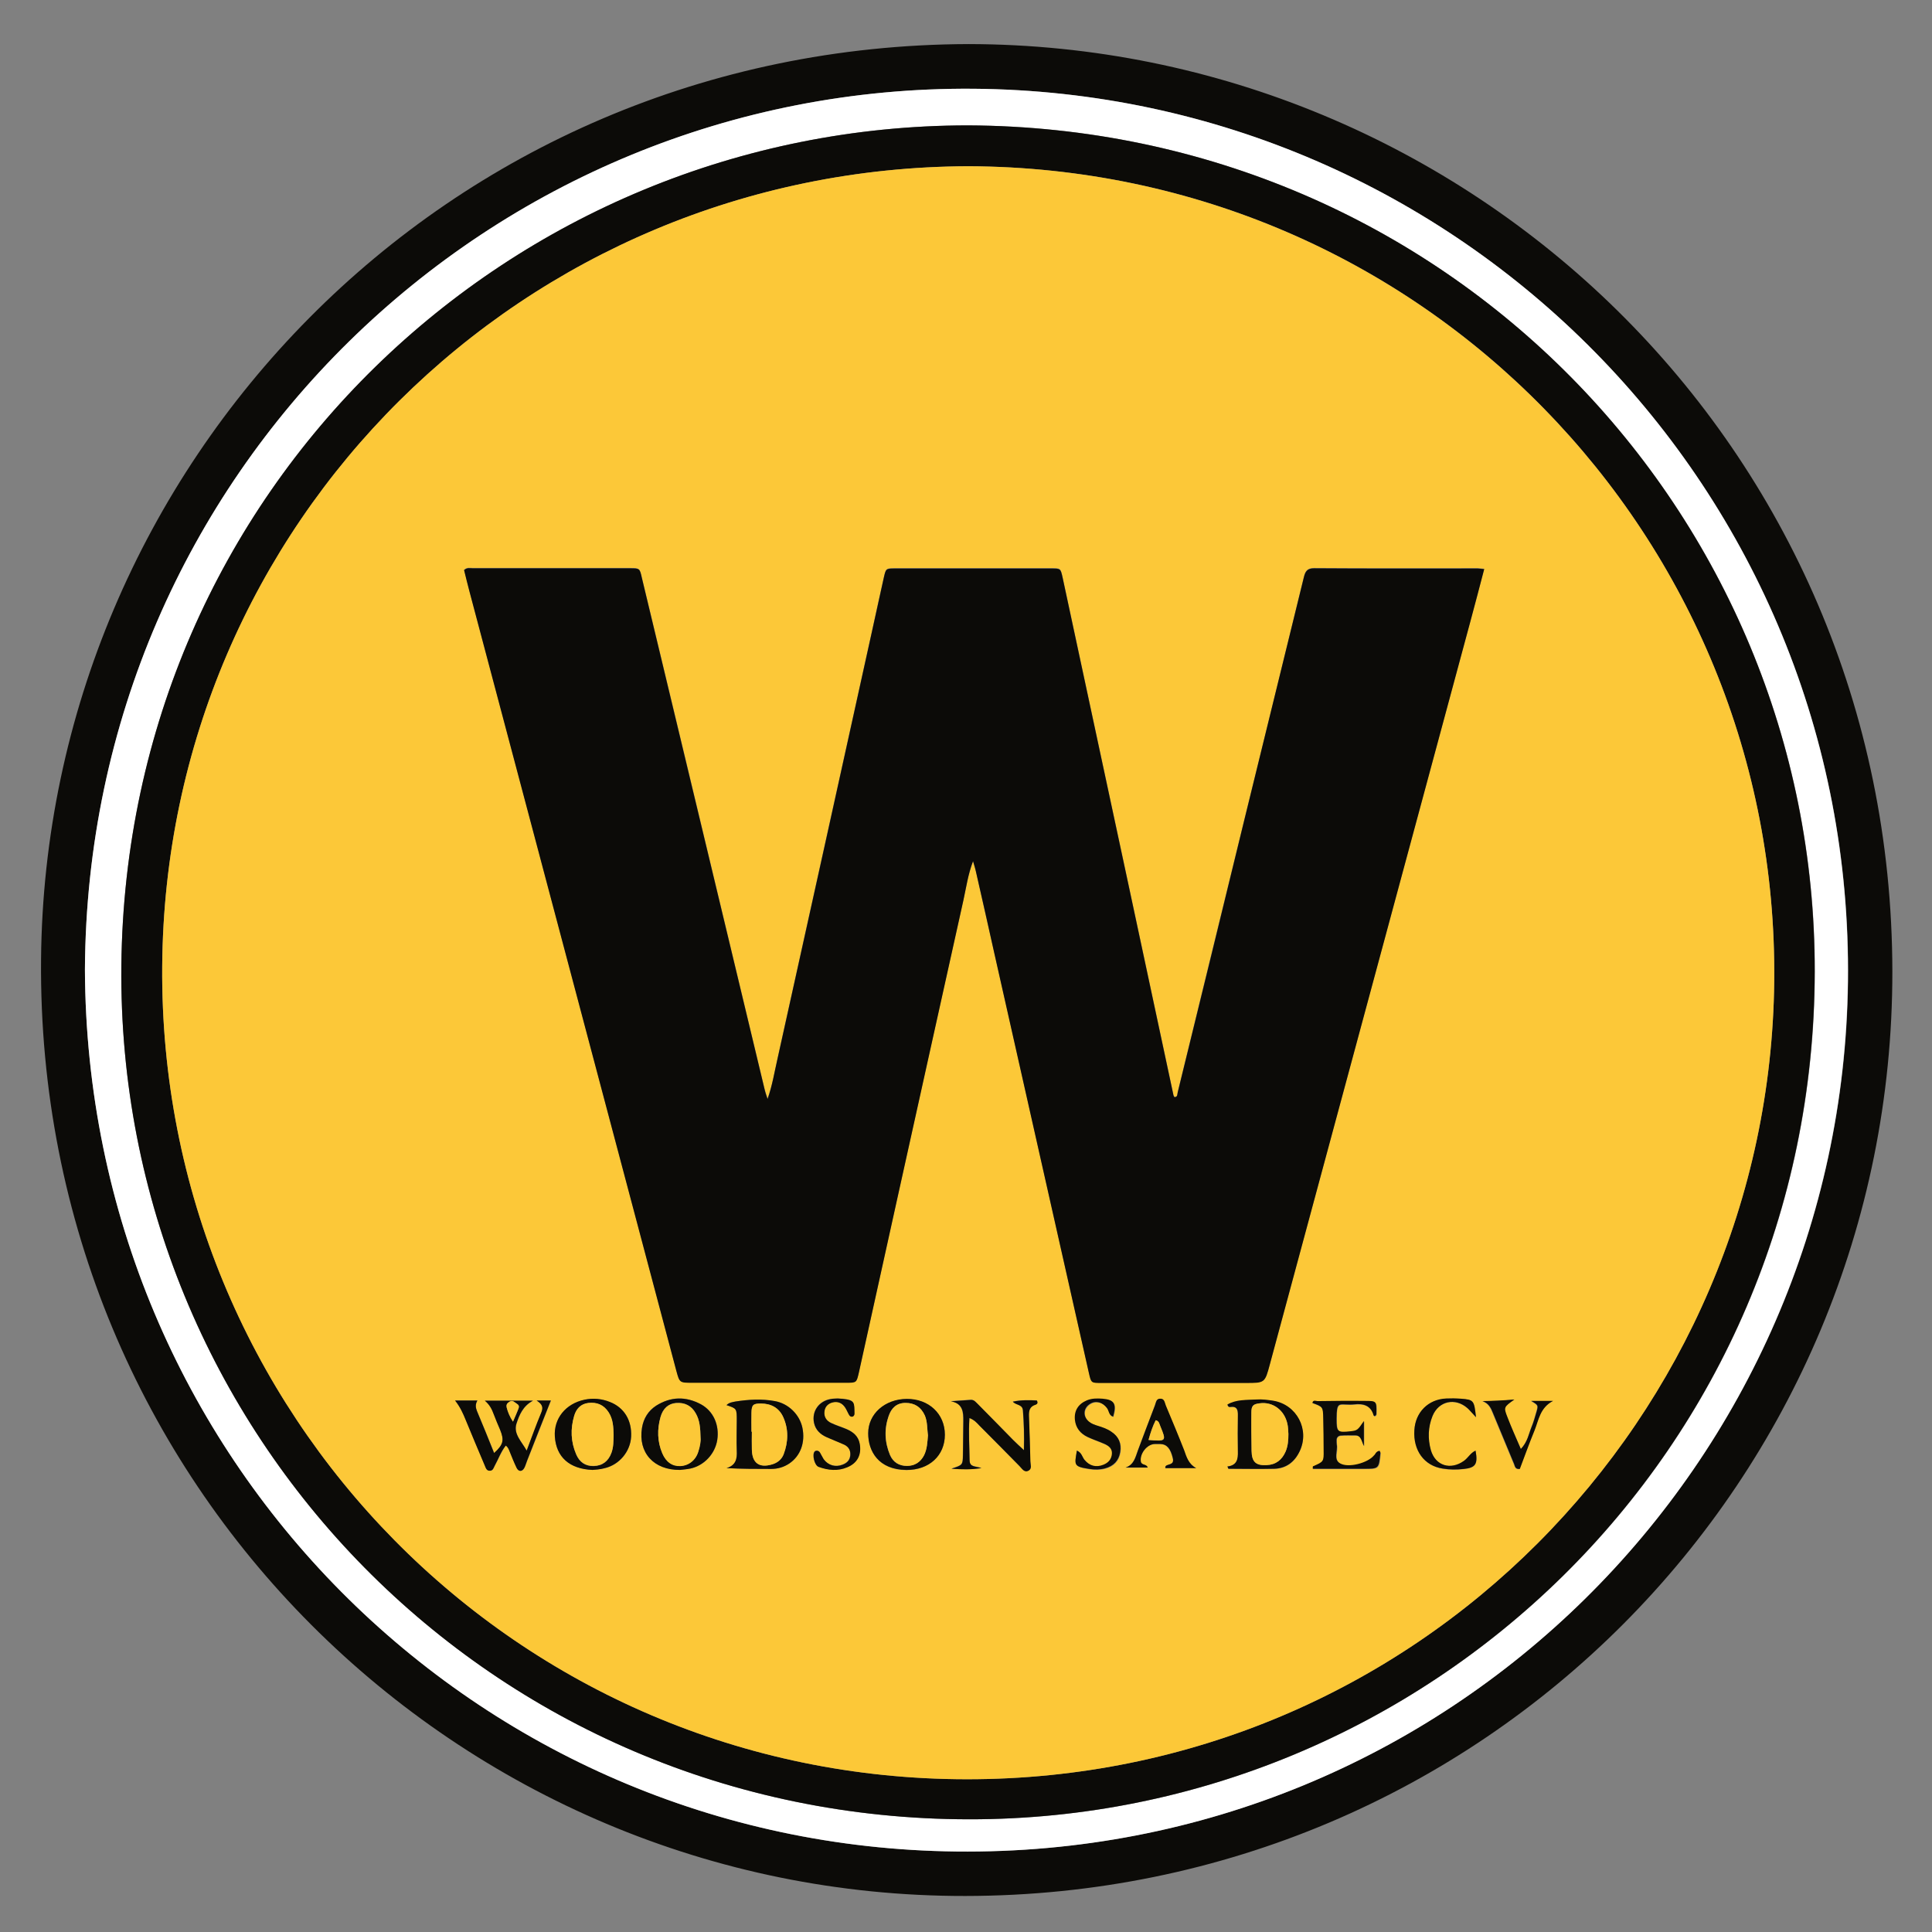
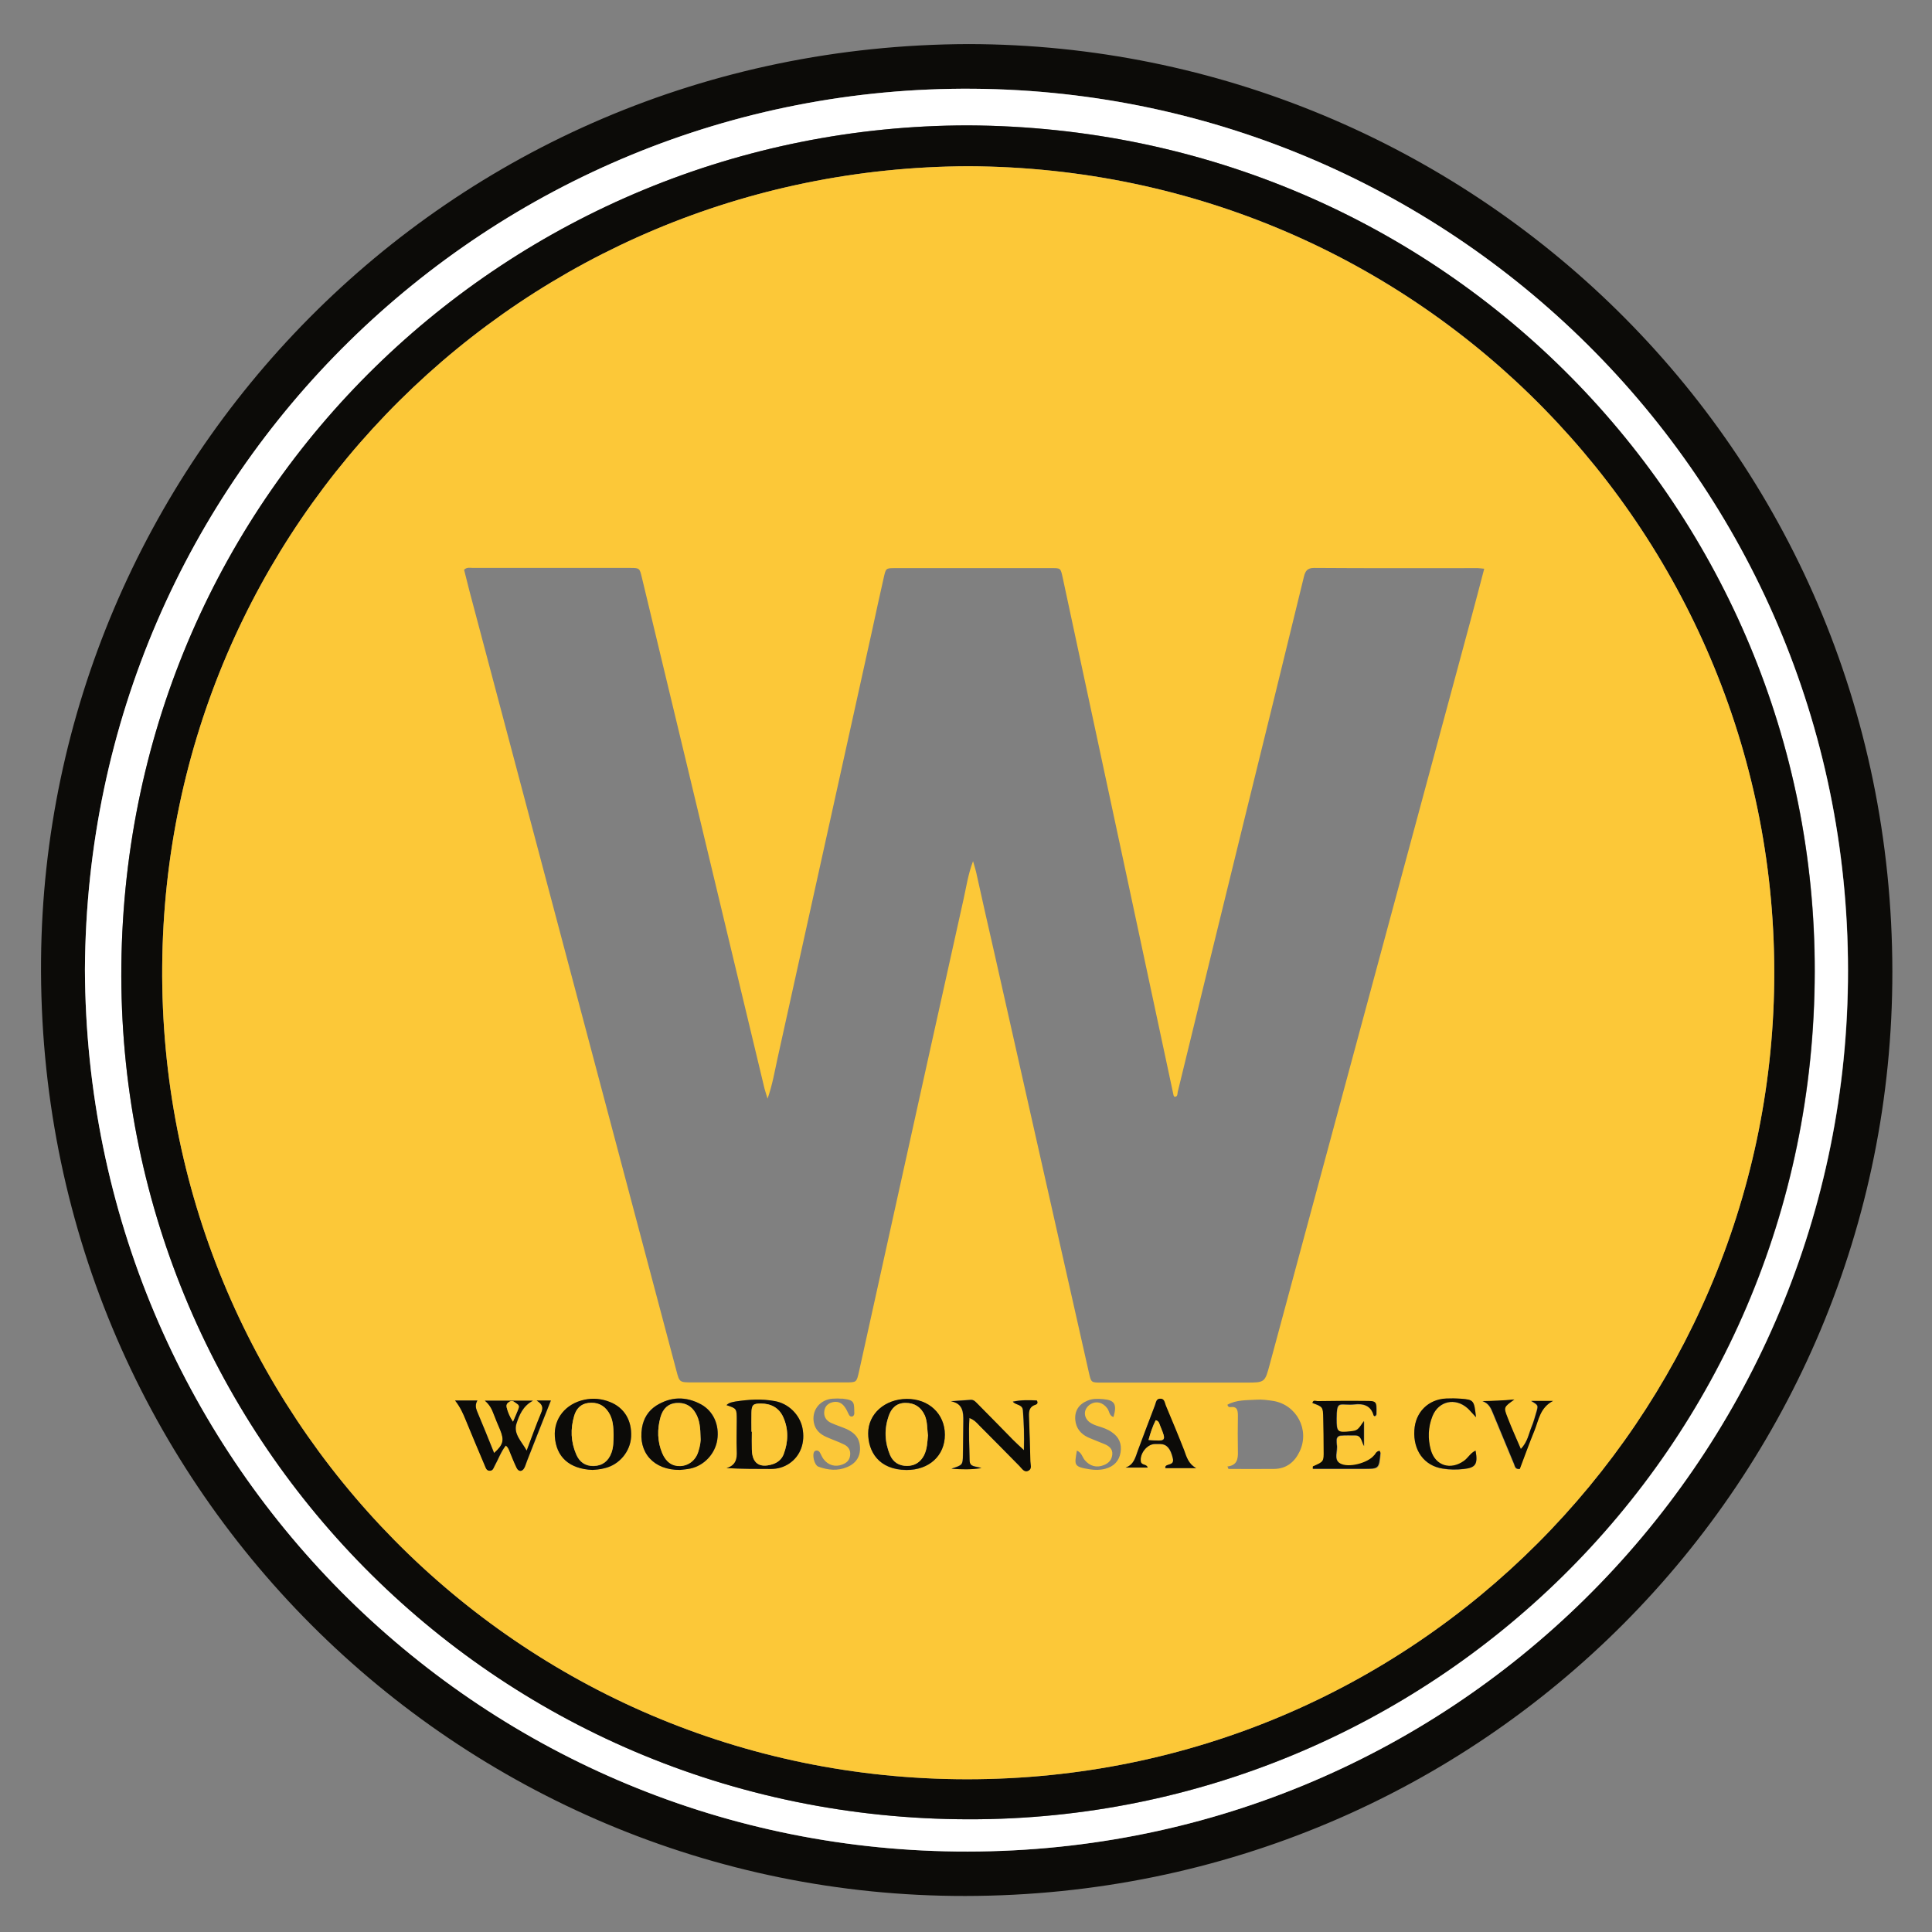
<svg xmlns="http://www.w3.org/2000/svg" version="1.1" id="Capa_1" x="0px" y="0px" viewBox="0 0 96 96" style="enable-background:new 0 0 96 96;" xml:space="preserve">
  <rect x="0" y="0" width="96" height="96" fill="#808080" stroke="none" />
  <style type="text/css">
	.st0{fill:#0C0B08;}
	.st1{fill:#FFFFFF;}
	.st2{fill:#FCC838;}
</style>
  <g>
    <path class="st0" d="M48.13,2.19C72.92,2.23,94,22.1,94.03,48.26c0.03,25.22-20.29,45.93-46.07,45.95   C22.8,94.24,1.81,73.79,2.04,47.68C2.25,23.2,22.04,2.27,48.13,2.19z M4.22,48.17C4.31,72.45,23.65,91.73,47.51,92   c24.53,0.28,44.03-19.36,44.32-43.22C92.12,24.34,72.51,4.6,48.37,4.41C24.38,4.22,4.35,23.49,4.22,48.17z" />
    <path class="st1" d="M4.22,48.17C4.35,23.49,24.38,4.22,48.37,4.41C72.51,4.6,92.12,24.34,91.82,48.78   C91.53,72.65,72.04,92.29,47.51,92C23.65,91.73,4.31,72.45,4.22,48.17z M48.09,6.23C25.4,6.25,6.28,24.31,6.03,47.97   C5.79,71.19,24.43,90.39,48.17,90.4c22.71,0.02,41.97-18.25,42.01-42.12C90.21,25.46,71.87,6.34,48.09,6.23z" />
    <path class="st0" d="M48.09,6.23c23.77,0.11,42.12,19.23,42.08,42.05c-0.04,23.87-19.3,42.14-42.01,42.12   C24.43,90.39,5.79,71.19,6.03,47.97C6.28,24.31,25.4,6.25,48.09,6.23z M48.11,8.26C26,8.34,8.22,25.98,8.06,48.02   C7.89,70.22,25.69,88.4,48.04,88.41c22.37,0.01,39.89-18.05,40.12-39.65C88.39,26.76,70.74,8.34,48.11,8.26z" />
    <path class="st2" d="M48.11,8.26c22.63,0.09,40.28,18.5,40.05,40.5c-0.23,21.6-17.75,39.66-40.12,39.65   C25.69,88.4,7.89,70.22,8.06,48.02C8.22,25.98,26,8.34,48.11,8.26z M48.35,42.79c0.06,0.21,0.11,0.37,0.15,0.53   c0.3,1.35,0.6,2.7,0.91,4.04c1.57,6.95,3.13,13.91,4.7,20.86c0.11,0.48,0.11,0.48,0.62,0.48c2.39,0,4.79,0,7.18,0   c0.95,0,0.94,0,1.19-0.93c3.32-12.3,6.64-24.6,9.96-36.9c0.23-0.86,0.46-1.72,0.69-2.61c-0.14-0.01-0.23-0.03-0.32-0.03   c-2.71,0-5.42,0.01-8.13-0.01c-0.35,0-0.44,0.16-0.51,0.44c-0.97,3.97-1.94,7.94-2.92,11.9c-1.12,4.57-2.24,9.13-3.35,13.7   c-0.02,0.09,0.01,0.24-0.16,0.24c-0.02-0.03-0.05-0.06-0.05-0.09c-0.76-3.54-1.51-7.08-2.27-10.62   c-1.08-5.04-2.16-10.07-3.24-15.11c-0.1-0.45-0.1-0.45-0.53-0.45c-2.6,0-5.2,0-7.8,0c-0.45,0-0.45,0.01-0.55,0.44   c-0.2,0.89-0.4,1.79-0.59,2.68c-1.57,7.09-3.13,14.18-4.7,21.26c-0.14,0.64-0.25,1.3-0.49,1.98c-0.06-0.2-0.11-0.34-0.15-0.49   c-0.57-2.38-1.14-4.75-1.71-7.13c-1.46-6.1-2.92-12.19-4.39-18.29c-0.11-0.45-0.11-0.46-0.59-0.46c-2.6,0-5.2,0-7.8,0   c-0.14,0-0.29-0.05-0.44,0.09c0.09,0.35,0.18,0.71,0.27,1.07c1.97,7.41,3.93,14.82,5.9,22.23c1.46,5.5,2.92,11,4.38,16.5   c0.15,0.58,0.16,0.58,0.79,0.58c2.54,0,5.09,0,7.63,0c0.53,0,0.53,0,0.65-0.52c0.62-2.82,1.25-5.65,1.87-8.47   c1.1-4.99,2.21-9.99,3.32-14.98C48.01,44.1,48.1,43.45,48.35,42.79z M26.17,72.08c-0.24-0.45-0.67-0.83-0.5-1.34   c0.14-0.43,0.33-0.88,0.82-1.14c-0.86,0-1.62,0-2.39,0c0.24,0.19,0.35,0.42,0.44,0.67c0.1,0.26,0.21,0.52,0.32,0.78   c0.21,0.52,0.16,0.73-0.3,1.15c-0.29-0.7-0.56-1.39-0.85-2.08c-0.08-0.18-0.1-0.34,0.02-0.53c-0.38,0-0.71,0-1.11,0   c0.26,0.33,0.4,0.65,0.53,0.97c0.31,0.76,0.63,1.52,0.95,2.27c0.05,0.11,0.08,0.26,0.26,0.25c0.14-0.01,0.17-0.13,0.22-0.23   c0.19-0.34,0.32-0.71,0.56-1.02c0.12,0.07,0.15,0.18,0.19,0.29c0.11,0.28,0.22,0.56,0.35,0.82c0.1,0.2,0.27,0.2,0.38,0   c0.06-0.11,0.09-0.24,0.14-0.36c0.39-0.99,0.79-1.99,1.18-2.99c-0.19,0-0.38,0-0.71,0c0.32,0.19,0.33,0.37,0.23,0.61   C26.63,70.82,26.41,71.46,26.17,72.08z M48.17,70.46c0.25,0.1,0.35,0.23,0.47,0.35c0.67,0.67,1.34,1.35,2.01,2.03   c0.13,0.13,0.24,0.34,0.46,0.22c0.17-0.1,0.08-0.3,0.08-0.46c-0.02-0.75-0.04-1.49-0.07-2.24c-0.01-0.27,0.04-0.48,0.33-0.57   c0.06-0.02,0.14-0.07,0.06-0.21c-0.38-0.01-0.77-0.03-1.19,0.06c0.16,0.19,0.48,0.12,0.5,0.43c0.05,0.62,0.07,1.25,0.05,1.98   c-0.23-0.22-0.39-0.36-0.54-0.51c-0.58-0.58-1.15-1.17-1.73-1.76c-0.1-0.1-0.19-0.24-0.37-0.23c-0.33,0.02-0.66,0.04-0.99,0.07   c0.6,0.11,0.62,0.54,0.62,1c-0.01,0.56,0,1.12-0.02,1.68c-0.01,0.49-0.02,0.49-0.57,0.67c0.54,0.05,0.96,0.05,1.49-0.03   c-0.3-0.11-0.58-0.04-0.59-0.38C48.18,71.88,48.13,71.2,48.17,70.46z M36.1,69.82c0.51,0.17,0.51,0.17,0.51,0.76   c0,0.5-0.02,1.01,0,1.51c0.02,0.4-0.04,0.73-0.51,0.86c0.77,0.04,1.49,0.04,2.22,0.04c0.33,0,0.63-0.09,0.9-0.27   c0.56-0.38,0.81-1.05,0.65-1.78c-0.14-0.66-0.69-1.2-1.37-1.32c-0.65-0.12-1.3-0.08-1.95,0.02C36.4,69.67,36.23,69.68,36.1,69.82z    M60.99,72.87c0.02,0.04,0.04,0.08,0.05,0.12c0.76,0,1.52,0.01,2.28,0c0.6-0.01,1.01-0.34,1.26-0.87c0.51-1.07-0.15-2.32-1.32-2.51   c-0.27-0.04-0.56-0.08-0.83-0.06c-0.49,0.03-0.99,0-1.44,0.25c0.02,0.09,0.07,0.12,0.13,0.12c0.35-0.05,0.39,0.14,0.39,0.43   c-0.01,0.6-0.01,1.19,0,1.79C61.52,72.5,61.47,72.81,60.99,72.87z M29.44,73.04c0.13-0.02,0.38-0.03,0.61-0.08   c0.73-0.18,1.27-0.83,1.31-1.56c0.05-0.81-0.34-1.45-1.06-1.73c-0.41-0.16-0.83-0.21-1.26-0.11c-0.94,0.21-1.53,0.95-1.47,1.83   C27.63,72.39,28.28,72.99,29.44,73.04z M46.95,71.29c0-1.03-0.8-1.78-1.9-1.77c-1.08,0.01-1.92,0.74-1.91,1.71   c0,0.89,0.52,1.81,1.9,1.82C46.17,73.04,46.95,72.32,46.95,71.29z M33.79,73.04c0.15-0.02,0.34-0.03,0.52-0.07   c0.69-0.15,1.22-0.72,1.33-1.42c0.12-0.73-0.18-1.43-0.81-1.77c-0.75-0.41-1.5-0.39-2.23,0.07c-0.4,0.25-0.63,0.63-0.7,1.1   C31.7,72.18,32.48,73.05,33.79,73.04z M68.55,72.09c-0.18,0.03-0.19,0.17-0.26,0.25c-0.3,0.37-1.27,0.65-1.69,0.39   c-0.34-0.2-0.09-0.62-0.16-0.93c-0.01-0.07-0.01-0.15-0.01-0.22c-0.01-0.14,0.09-0.22,0.2-0.23c0.24-0.02,0.48-0.01,0.73-0.01   c0.31,0,0.31,0.3,0.43,0.53c0-0.44,0-0.81,0-1.24c-0.32,0.46-0.34,0.48-0.67,0.51c-0.65,0.07-0.69,0.03-0.69-0.63   c0-0.85,0.1-0.7,0.66-0.7c0.07,0,0.15-0.01,0.22-0.01c0.45-0.05,0.81,0.05,0.96,0.54c0.01,0.05,0.05,0.06,0.08,0.03   c0.06-0.03,0.06-0.09,0.06-0.14c0.01-0.59,0.01-0.6-0.57-0.6c-0.78-0.01-1.57,0-2.35,0.01c-0.08,0-0.22-0.08-0.26,0.09   c0.53,0.19,0.53,0.19,0.54,0.78c0.01,0.52,0.01,1.05,0.02,1.57c0.01,0.57,0,0.57-0.53,0.8c-0.01,0.01-0.01,0.06-0.01,0.12   c0.84,0,1.68,0,2.52,0c0.77,0,0.77,0,0.84-0.78C68.59,72.17,68.57,72.14,68.55,72.09z M41.63,69.49c-0.1,0.01-0.23,0-0.36,0.02   c-0.59,0.1-0.94,0.61-0.83,1.18c0.07,0.36,0.31,0.58,0.64,0.72c0.29,0.13,0.59,0.23,0.87,0.37c0.22,0.11,0.33,0.3,0.29,0.55   c-0.03,0.23-0.17,0.36-0.38,0.44c-0.35,0.14-0.71,0.04-0.94-0.27c-0.08-0.1-0.12-0.23-0.19-0.34c-0.06-0.09-0.17-0.11-0.25-0.05   c-0.15,0.14-0.02,0.7,0.19,0.77c0.47,0.17,0.95,0.22,1.42,0.02c0.51-0.21,0.72-0.63,0.62-1.17c-0.07-0.37-0.33-0.57-0.64-0.72   c-0.25-0.11-0.52-0.19-0.78-0.31c-0.24-0.11-0.37-0.32-0.33-0.59c0.03-0.22,0.17-0.37,0.39-0.43c0.27-0.07,0.48,0.02,0.63,0.24   c0.09,0.12,0.14,0.26,0.21,0.39c0.04,0.07,0.12,0.1,0.19,0.06c0.04-0.02,0.07-0.09,0.07-0.13c-0.01-0.55,0.03-0.67-0.57-0.74   C41.81,69.5,41.74,69.5,41.63,69.49z M59.44,72.95c-0.37-0.19-0.48-0.54-0.61-0.88c-0.29-0.74-0.6-1.48-0.91-2.22   c-0.06-0.14-0.06-0.37-0.3-0.34c-0.19,0.02-0.19,0.2-0.24,0.33c-0.28,0.75-0.57,1.5-0.85,2.25c-0.13,0.34-0.2,0.71-0.61,0.84   c0.36,0,0.73,0,1.1,0c-0.06-0.19-0.3-0.1-0.34-0.29c-0.07-0.38,0.3-0.87,0.69-0.88c0.09,0,0.19,0,0.28,0   c0.34,0.01,0.51,0.24,0.62,0.71c0.08,0.34-0.24,0.26-0.36,0.39c-0.02,0.02-0.01,0.07-0.01,0.1C58.42,72.95,58.93,72.95,59.44,72.95   z M73.34,70.42c-0.09-0.84-0.11-0.87-0.75-0.91c-0.24-0.01-0.48-0.02-0.73-0.01c-0.89,0.04-1.53,0.68-1.58,1.57   c-0.06,1.01,0.49,1.77,1.4,1.91c0.35,0.06,0.7,0.06,1.06,0.02c0.59-0.07,0.71-0.24,0.58-0.91c-0.25,0.11-0.37,0.37-0.58,0.51   c-0.66,0.47-1.41,0.24-1.64-0.53c-0.16-0.57-0.15-1.15,0.08-1.7c0.3-0.75,1.13-0.93,1.74-0.39C73.04,70.08,73.14,70.21,73.34,70.42   z M53.51,72.08c-0.12,0.72-0.18,0.8,0.64,0.93c0.26,0.04,0.53,0.04,0.78-0.03c0.41-0.11,0.68-0.38,0.75-0.81   c0.07-0.43-0.08-0.77-0.44-1.01c-0.2-0.14-0.43-0.22-0.66-0.29c-0.16-0.05-0.32-0.11-0.45-0.21c-0.32-0.26-0.29-0.67,0.06-0.89   c0.28-0.17,0.61-0.09,0.83,0.21c0.11,0.14,0.09,0.37,0.31,0.43c0.18-0.64,0.06-0.84-0.53-0.89c-0.26-0.02-0.52-0.03-0.77,0.08   c-0.43,0.18-0.64,0.51-0.6,0.96c0.04,0.41,0.27,0.69,0.63,0.86c0.27,0.12,0.55,0.22,0.83,0.34c0.21,0.09,0.4,0.23,0.38,0.5   c-0.02,0.27-0.17,0.44-0.42,0.54c-0.36,0.15-0.7,0.05-0.95-0.25C53.77,72.39,53.75,72.18,53.51,72.08z M75.57,72   c-0.25-0.58-0.47-1.06-0.68-1.56c-0.21-0.51-0.2-0.51,0.34-0.89c-0.58,0.05-1.07,0.07-1.58,0.08c0.31,0.1,0.42,0.34,0.52,0.6   c0.35,0.84,0.7,1.69,1.05,2.53c0.05,0.11,0.06,0.27,0.28,0.24c0.24-0.63,0.47-1.27,0.73-1.91c0.21-0.52,0.28-1.14,0.92-1.47   c-0.42,0-0.72,0-1.08,0c0.35,0.21,0.35,0.21,0.27,0.51c-0.08,0.27-0.15,0.54-0.26,0.8C75.96,71.25,75.91,71.63,75.57,72z" />
-     <path class="st0" d="M48.35,42.79c-0.25,0.66-0.34,1.31-0.48,1.95c-1.11,4.99-2.21,9.98-3.32,14.98c-0.62,2.82-1.25,5.65-1.87,8.47   c-0.12,0.52-0.11,0.52-0.65,0.52c-2.54,0-5.09,0-7.63,0c-0.63,0-0.63,0-0.79-0.58c-1.46-5.5-2.92-11-4.38-16.5   c-1.97-7.41-3.93-14.82-5.9-22.23c-0.1-0.36-0.18-0.72-0.27-1.07c0.15-0.14,0.3-0.09,0.44-0.09c2.6,0,5.2,0,7.8,0   c0.48,0,0.49,0,0.59,0.46c1.46,6.1,2.93,12.19,4.39,18.29c0.57,2.38,1.14,4.75,1.71,7.13c0.03,0.14,0.08,0.28,0.15,0.49   c0.24-0.68,0.34-1.34,0.49-1.98c1.57-7.09,3.14-14.17,4.7-21.26c0.2-0.89,0.39-1.79,0.59-2.68c0.1-0.43,0.1-0.44,0.55-0.44   c2.6,0,5.2,0,7.8,0c0.43,0,0.43,0.01,0.53,0.45c1.08,5.04,2.16,10.07,3.24,15.11c0.76,3.54,1.51,7.08,2.27,10.62   c0.01,0.03,0.03,0.06,0.05,0.09c0.17-0.01,0.13-0.15,0.16-0.24c1.12-4.57,2.24-9.13,3.35-13.7c0.97-3.97,1.95-7.94,2.92-11.9   c0.07-0.28,0.16-0.44,0.51-0.44c2.71,0.02,5.42,0.01,8.13,0.01c0.09,0,0.18,0.02,0.32,0.03c-0.23,0.89-0.46,1.75-0.69,2.61   c-3.32,12.3-6.64,24.6-9.96,36.9c-0.25,0.93-0.25,0.93-1.19,0.93c-2.39,0-4.79,0-7.18,0c-0.51,0-0.51,0-0.62-0.48   c-1.57-6.95-3.13-13.91-4.7-20.86c-0.3-1.35-0.6-2.7-0.91-4.04C48.46,43.15,48.41,43,48.35,42.79z" />
    <path class="st0" d="M26.17,72.08c0.24-0.63,0.46-1.26,0.72-1.88c0.1-0.24,0.09-0.41-0.23-0.61c0.33,0,0.52,0,0.71,0   c-0.4,1-0.79,1.99-1.18,2.99c-0.05,0.12-0.08,0.25-0.14,0.36c-0.1,0.19-0.28,0.2-0.38,0c-0.13-0.27-0.24-0.55-0.35-0.82   c-0.04-0.1-0.08-0.21-0.19-0.29c-0.25,0.31-0.37,0.68-0.56,1.02c-0.05,0.1-0.08,0.22-0.22,0.23c-0.18,0.01-0.21-0.14-0.26-0.25   c-0.32-0.76-0.64-1.51-0.95-2.27c-0.13-0.32-0.27-0.64-0.53-0.97c0.4,0,0.73,0,1.11,0c-0.11,0.19-0.09,0.35-0.02,0.53   c0.29,0.68,0.57,1.38,0.85,2.08c0.46-0.42,0.51-0.63,0.3-1.15c-0.11-0.26-0.22-0.51-0.32-0.78c-0.09-0.25-0.21-0.48-0.44-0.67   c0.77,0,1.54,0,2.39,0c-0.5,0.26-0.68,0.71-0.82,1.14C25.5,71.25,25.92,71.63,26.17,72.08z M25.49,70.64   c0.11-0.26,0.21-0.46,0.28-0.67c0.06-0.17-0.1-0.21-0.19-0.29c-0.1-0.08-0.18-0.09-0.29-0.01c-0.11,0.08-0.14,0.17-0.11,0.28   C25.24,70.17,25.32,70.38,25.49,70.64z" />
    <path class="st0" d="M48.17,70.46c-0.05,0.74,0,1.43,0.01,2.11c0.01,0.34,0.28,0.28,0.59,0.38c-0.53,0.08-0.95,0.07-1.49,0.03   c0.55-0.18,0.56-0.18,0.57-0.67c0.01-0.56,0.01-1.12,0.02-1.68c0.01-0.46-0.02-0.89-0.62-1c0.33-0.02,0.66-0.05,0.99-0.07   c0.17-0.01,0.26,0.13,0.37,0.23c0.58,0.58,1.15,1.17,1.73,1.76c0.15,0.15,0.31,0.3,0.54,0.51c0.02-0.73,0-1.36-0.05-1.98   c-0.03-0.31-0.34-0.24-0.5-0.43c0.42-0.09,0.81-0.08,1.19-0.06c0.08,0.13,0,0.19-0.06,0.21c-0.3,0.09-0.34,0.3-0.33,0.57   c0.03,0.75,0.05,1.49,0.07,2.24c0,0.16,0.09,0.36-0.08,0.46c-0.22,0.13-0.33-0.09-0.46-0.22c-0.67-0.68-1.34-1.36-2.01-2.03   C48.53,70.69,48.42,70.56,48.17,70.46z" />
    <path class="st0" d="M36.1,69.82c0.13-0.13,0.3-0.15,0.45-0.18c0.65-0.1,1.3-0.14,1.95-0.02c0.68,0.12,1.23,0.67,1.37,1.32   c0.15,0.73-0.09,1.4-0.65,1.78c-0.27,0.18-0.57,0.27-0.9,0.27c-0.73,0-1.45,0-2.22-0.04c0.47-0.14,0.53-0.47,0.51-0.86   c-0.02-0.5,0-1.01,0-1.51C36.61,69.99,36.61,69.99,36.1,69.82z M37.34,71.14c0.01,0,0.02,0,0.02,0c0,0.3-0.01,0.59,0,0.89   c0.02,0.68,0.37,0.93,1.02,0.73c0.27-0.08,0.47-0.25,0.56-0.5c0.23-0.61,0.25-1.24-0.02-1.84c-0.21-0.47-0.61-0.68-1.12-0.68   c-0.38,0-0.45,0.08-0.46,0.45C37.33,70.5,37.34,70.82,37.34,71.14z" />
-     <path class="st0" d="M60.99,72.87c0.48-0.06,0.53-0.37,0.52-0.74c-0.01-0.6-0.01-1.19,0-1.79c0.01-0.29-0.04-0.48-0.39-0.43   c-0.06,0.01-0.1-0.02-0.13-0.12c0.44-0.26,0.95-0.22,1.44-0.25c0.28-0.02,0.56,0.02,0.83,0.06c1.18,0.19,1.83,1.44,1.32,2.51   c-0.25,0.53-0.67,0.85-1.26,0.87c-0.76,0.02-1.52,0-2.28,0C61.03,72.95,61.01,72.91,60.99,72.87z M64.02,71.25   c-0.02-0.17-0.01-0.34-0.05-0.5c-0.15-0.69-0.73-1.11-1.38-1.02c-0.33,0.04-0.41,0.12-0.41,0.46c0,0.63,0,1.26,0.01,1.9   c0.01,0.55,0.21,0.74,0.75,0.71c0.46-0.02,0.76-0.26,0.94-0.67C64,71.85,64.02,71.55,64.02,71.25z" />
    <path class="st0" d="M29.44,73.04c-1.16-0.05-1.8-0.65-1.87-1.66c-0.06-0.89,0.53-1.63,1.47-1.83c0.43-0.09,0.86-0.05,1.26,0.11   c0.72,0.28,1.1,0.92,1.06,1.73c-0.04,0.73-0.58,1.39-1.31,1.56C29.81,73.02,29.57,73.03,29.44,73.04z M30.49,71.31   c-0.01-0.39-0.03-0.78-0.25-1.13c-0.24-0.37-0.58-0.51-1.01-0.46c-0.38,0.04-0.6,0.29-0.7,0.64c-0.19,0.64-0.17,1.28,0.1,1.91   c0.16,0.39,0.46,0.59,0.87,0.58c0.43-0.01,0.73-0.24,0.88-0.65C30.49,71.9,30.48,71.6,30.49,71.31z" />
    <path class="st0" d="M46.95,71.29c0,1.04-0.78,1.76-1.91,1.75c-1.39-0.01-1.9-0.93-1.9-1.82c0-0.97,0.83-1.7,1.91-1.71   C46.15,69.5,46.95,70.25,46.95,71.29z M46.11,71.32c-0.04-0.32-0.02-0.66-0.16-0.98c-0.19-0.43-0.51-0.63-0.96-0.63   c-0.44,0-0.7,0.26-0.83,0.63c-0.23,0.65-0.21,1.31,0.06,1.96c0.16,0.37,0.45,0.54,0.84,0.54c0.38,0,0.67-0.19,0.85-0.53   C46.07,72,46.08,71.66,46.11,71.32z" />
    <path class="st0" d="M33.79,73.04c-1.31,0.01-2.09-0.86-1.89-2.09c0.08-0.47,0.31-0.84,0.7-1.1c0.73-0.46,1.48-0.47,2.23-0.07   c0.62,0.34,0.92,1.03,0.81,1.77c-0.11,0.69-0.65,1.27-1.33,1.42C34.12,73.01,33.93,73.02,33.79,73.04z M34.81,71.43   c-0.01-0.47-0.04-0.86-0.24-1.21c-0.21-0.37-0.54-0.54-0.98-0.51c-0.37,0.03-0.65,0.27-0.77,0.7c-0.17,0.61-0.16,1.22,0.09,1.8   c0.18,0.43,0.5,0.64,0.9,0.63c0.42-0.02,0.76-0.29,0.89-0.72C34.78,71.88,34.83,71.62,34.81,71.43z" />
    <path class="st0" d="M68.55,72.09c0.02,0.05,0.05,0.08,0.04,0.11c-0.08,0.79-0.08,0.78-0.84,0.78c-0.84,0-1.68,0-2.52,0   c0-0.05,0-0.11,0.01-0.12c0.53-0.23,0.54-0.23,0.53-0.8c0-0.52-0.01-1.05-0.02-1.57c-0.01-0.59-0.02-0.59-0.54-0.78   c0.04-0.17,0.18-0.09,0.26-0.09c0.78-0.01,1.57-0.02,2.35-0.01c0.58,0,0.58,0.01,0.57,0.6c0,0.05,0,0.11-0.06,0.14   c-0.03,0.02-0.07,0.01-0.08-0.03c-0.14-0.49-0.51-0.59-0.96-0.54c-0.07,0.01-0.15,0.01-0.22,0.01c-0.56,0-0.65-0.15-0.66,0.7   c0,0.66,0.04,0.7,0.69,0.63c0.34-0.04,0.36-0.05,0.67-0.51c0,0.43,0,0.8,0,1.24c-0.12-0.23-0.13-0.53-0.43-0.53   c-0.24,0-0.49-0.01-0.73,0.01c-0.11,0.01-0.2,0.09-0.2,0.23c0,0.07,0,0.15,0.01,0.22c0.06,0.31-0.18,0.73,0.16,0.93   c0.42,0.25,1.39-0.02,1.69-0.39C68.35,72.26,68.36,72.12,68.55,72.09z" />
-     <path class="st0" d="M41.63,69.49c0.11,0.01,0.18,0.01,0.26,0.02c0.6,0.07,0.56,0.19,0.57,0.74c0,0.05-0.03,0.11-0.07,0.13   c-0.07,0.04-0.15,0.01-0.19-0.06c-0.08-0.13-0.13-0.27-0.21-0.39c-0.15-0.22-0.37-0.31-0.63-0.24c-0.22,0.06-0.36,0.21-0.39,0.43   c-0.04,0.27,0.09,0.48,0.33,0.59c0.25,0.12,0.52,0.2,0.78,0.31c0.32,0.14,0.57,0.34,0.64,0.72c0.1,0.54-0.11,0.96-0.62,1.17   c-0.47,0.2-0.95,0.15-1.42-0.02c-0.21-0.07-0.34-0.63-0.19-0.77c0.07-0.06,0.19-0.04,0.25,0.05c0.07,0.11,0.12,0.23,0.19,0.34   c0.23,0.31,0.59,0.41,0.94,0.27c0.21-0.08,0.35-0.21,0.38-0.44c0.03-0.25-0.07-0.44-0.29-0.55c-0.29-0.13-0.58-0.24-0.87-0.37   c-0.32-0.14-0.56-0.36-0.64-0.72c-0.12-0.57,0.24-1.08,0.83-1.18C41.4,69.49,41.53,69.5,41.63,69.49z" />
    <path class="st0" d="M59.44,72.95c-0.51,0-1.02,0-1.53,0c0-0.03,0-0.08,0.01-0.1c0.12-0.12,0.44-0.04,0.36-0.39   c-0.11-0.47-0.29-0.7-0.62-0.71c-0.09,0-0.19,0-0.28,0c-0.39,0.01-0.76,0.49-0.69,0.88c0.04,0.19,0.28,0.1,0.34,0.29   c-0.37,0-0.74,0-1.1,0c0.41-0.13,0.49-0.5,0.61-0.84c0.28-0.75,0.56-1.5,0.85-2.25c0.05-0.13,0.06-0.32,0.24-0.33   c0.24-0.02,0.24,0.2,0.3,0.34c0.31,0.74,0.62,1.48,0.91,2.22C58.96,72.41,59.07,72.76,59.44,72.95z M57.07,71.55   c0.89,0.08,0.9,0.06,0.58-0.68c-0.05-0.11-0.05-0.26-0.23-0.3C57.27,70.87,57.17,71.18,57.07,71.55z" />
    <path class="st0" d="M73.34,70.42c-0.2-0.21-0.3-0.34-0.42-0.45c-0.61-0.54-1.43-0.36-1.74,0.39c-0.22,0.55-0.24,1.13-0.08,1.7   c0.23,0.78,0.98,1,1.64,0.53c0.21-0.15,0.33-0.4,0.58-0.51c0.12,0.67,0,0.85-0.58,0.91c-0.35,0.04-0.71,0.04-1.06-0.02   c-0.91-0.14-1.47-0.9-1.4-1.91c0.05-0.89,0.69-1.53,1.58-1.57c0.24-0.01,0.48-0.01,0.73,0.01C73.23,69.55,73.25,69.58,73.34,70.42z   " />
-     <path class="st0" d="M53.51,72.08c0.24,0.1,0.26,0.31,0.37,0.45c0.25,0.31,0.58,0.4,0.95,0.25c0.25-0.1,0.4-0.28,0.42-0.54   c0.02-0.27-0.16-0.4-0.38-0.5c-0.27-0.12-0.56-0.21-0.83-0.34c-0.36-0.17-0.59-0.45-0.63-0.86c-0.04-0.45,0.17-0.78,0.6-0.96   c0.25-0.1,0.51-0.1,0.77-0.08c0.59,0.05,0.71,0.25,0.53,0.89c-0.22-0.06-0.2-0.29-0.31-0.43c-0.22-0.29-0.55-0.38-0.83-0.21   c-0.35,0.21-0.38,0.63-0.06,0.89c0.13,0.11,0.29,0.16,0.45,0.21c0.23,0.07,0.46,0.15,0.66,0.29c0.37,0.24,0.51,0.59,0.44,1.01   c-0.07,0.44-0.34,0.7-0.75,0.81c-0.25,0.07-0.52,0.07-0.78,0.03C53.33,72.87,53.39,72.8,53.51,72.08z" />
    <path class="st0" d="M75.57,72c0.34-0.36,0.39-0.75,0.53-1.08c0.11-0.26,0.18-0.53,0.26-0.8c0.08-0.29,0.08-0.3-0.27-0.51   c0.35,0,0.66,0,1.08,0c-0.65,0.34-0.71,0.95-0.92,1.47c-0.26,0.63-0.49,1.28-0.73,1.91c-0.23,0.02-0.24-0.13-0.28-0.24   c-0.35-0.84-0.7-1.69-1.05-2.53c-0.1-0.25-0.21-0.49-0.52-0.6c0.51-0.01,1-0.03,1.58-0.08c-0.53,0.38-0.54,0.38-0.34,0.89   C75.1,70.93,75.32,71.42,75.57,72z" />
    <path class="st2" d="M25.49,70.64c-0.17-0.26-0.25-0.47-0.31-0.69c-0.03-0.12-0.01-0.21,0.11-0.28c0.11-0.08,0.19-0.07,0.29,0.01   c0.1,0.08,0.25,0.12,0.19,0.29C25.69,70.18,25.6,70.38,25.49,70.64z" />
    <path class="st2" d="M37.34,71.14c0-0.32-0.01-0.63,0-0.95c0.01-0.38,0.08-0.45,0.46-0.45c0.51,0,0.91,0.21,1.12,0.68   c0.27,0.6,0.25,1.23,0.02,1.84c-0.1,0.25-0.3,0.42-0.56,0.5c-0.65,0.2-1.01-0.06-1.02-0.73c-0.01-0.3,0-0.59,0-0.89   C37.35,71.14,37.35,71.14,37.34,71.14z" />
-     <path class="st2" d="M64.02,71.25c0,0.3-0.02,0.6-0.14,0.88c-0.18,0.41-0.48,0.65-0.94,0.67c-0.54,0.03-0.74-0.16-0.75-0.71   c-0.01-0.63-0.02-1.26-0.01-1.9c0-0.34,0.09-0.42,0.41-0.46c0.65-0.09,1.23,0.33,1.38,1.02C64.01,70.92,64.01,71.09,64.02,71.25z" />
    <path class="st2" d="M30.49,71.31c-0.01,0.3,0,0.59-0.11,0.88c-0.15,0.41-0.45,0.64-0.88,0.65c-0.41,0.01-0.7-0.19-0.87-0.58   c-0.27-0.63-0.29-1.26-0.1-1.91c0.1-0.34,0.32-0.59,0.7-0.64c0.43-0.05,0.77,0.09,1.01,0.46C30.47,70.52,30.48,70.91,30.49,71.31z" />
    <path class="st2" d="M46.11,71.32c-0.03,0.34-0.04,0.68-0.19,0.99c-0.18,0.35-0.47,0.53-0.85,0.53c-0.38,0-0.68-0.18-0.84-0.54   c-0.27-0.64-0.3-1.3-0.06-1.96c0.13-0.37,0.38-0.63,0.83-0.63c0.45,0,0.77,0.21,0.96,0.63C46.09,70.66,46.06,71,46.11,71.32z" />
    <path class="st2" d="M34.81,71.43c0.02,0.19-0.03,0.45-0.11,0.7c-0.13,0.43-0.48,0.7-0.89,0.72c-0.4,0.02-0.71-0.19-0.9-0.63   c-0.25-0.59-0.26-1.2-0.09-1.8c0.12-0.43,0.39-0.67,0.77-0.7c0.43-0.04,0.77,0.13,0.98,0.51C34.77,70.57,34.8,70.96,34.81,71.43z" />
    <path class="st2" d="M57.07,71.55c0.1-0.37,0.21-0.68,0.36-0.98c0.17,0.04,0.18,0.19,0.23,0.3C57.96,71.61,57.95,71.62,57.07,71.55   z" />
  </g>
</svg>